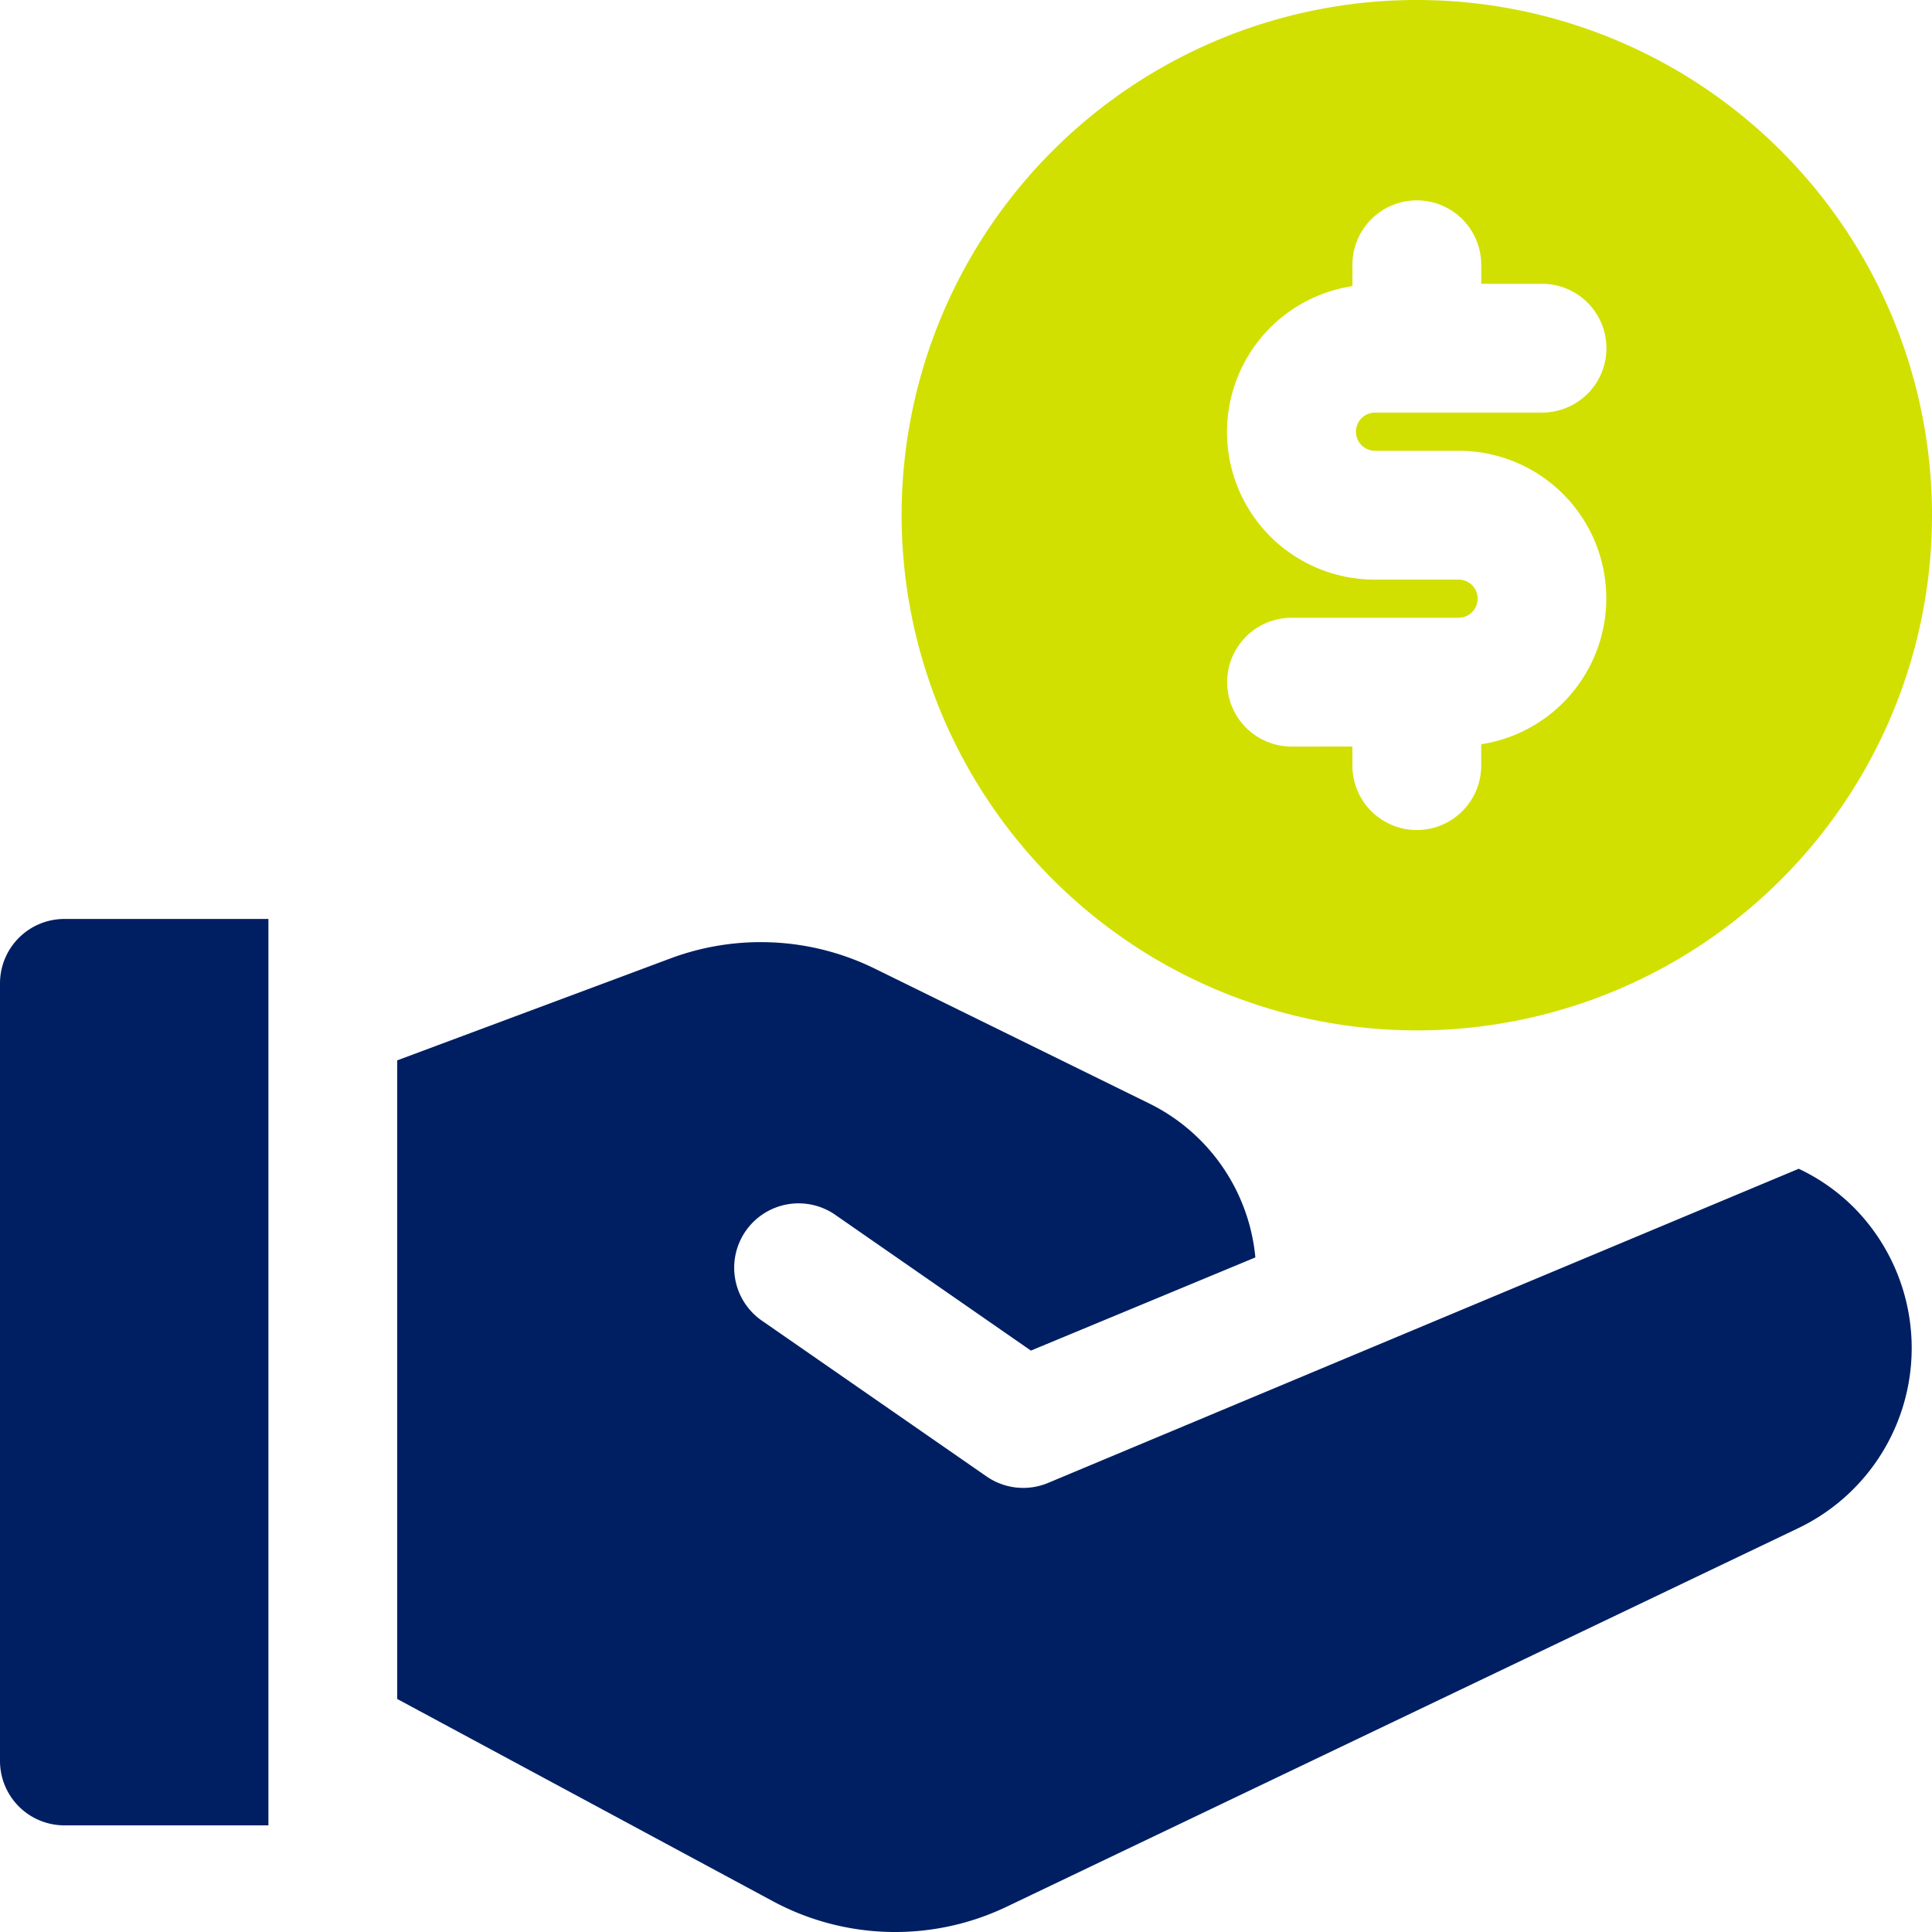
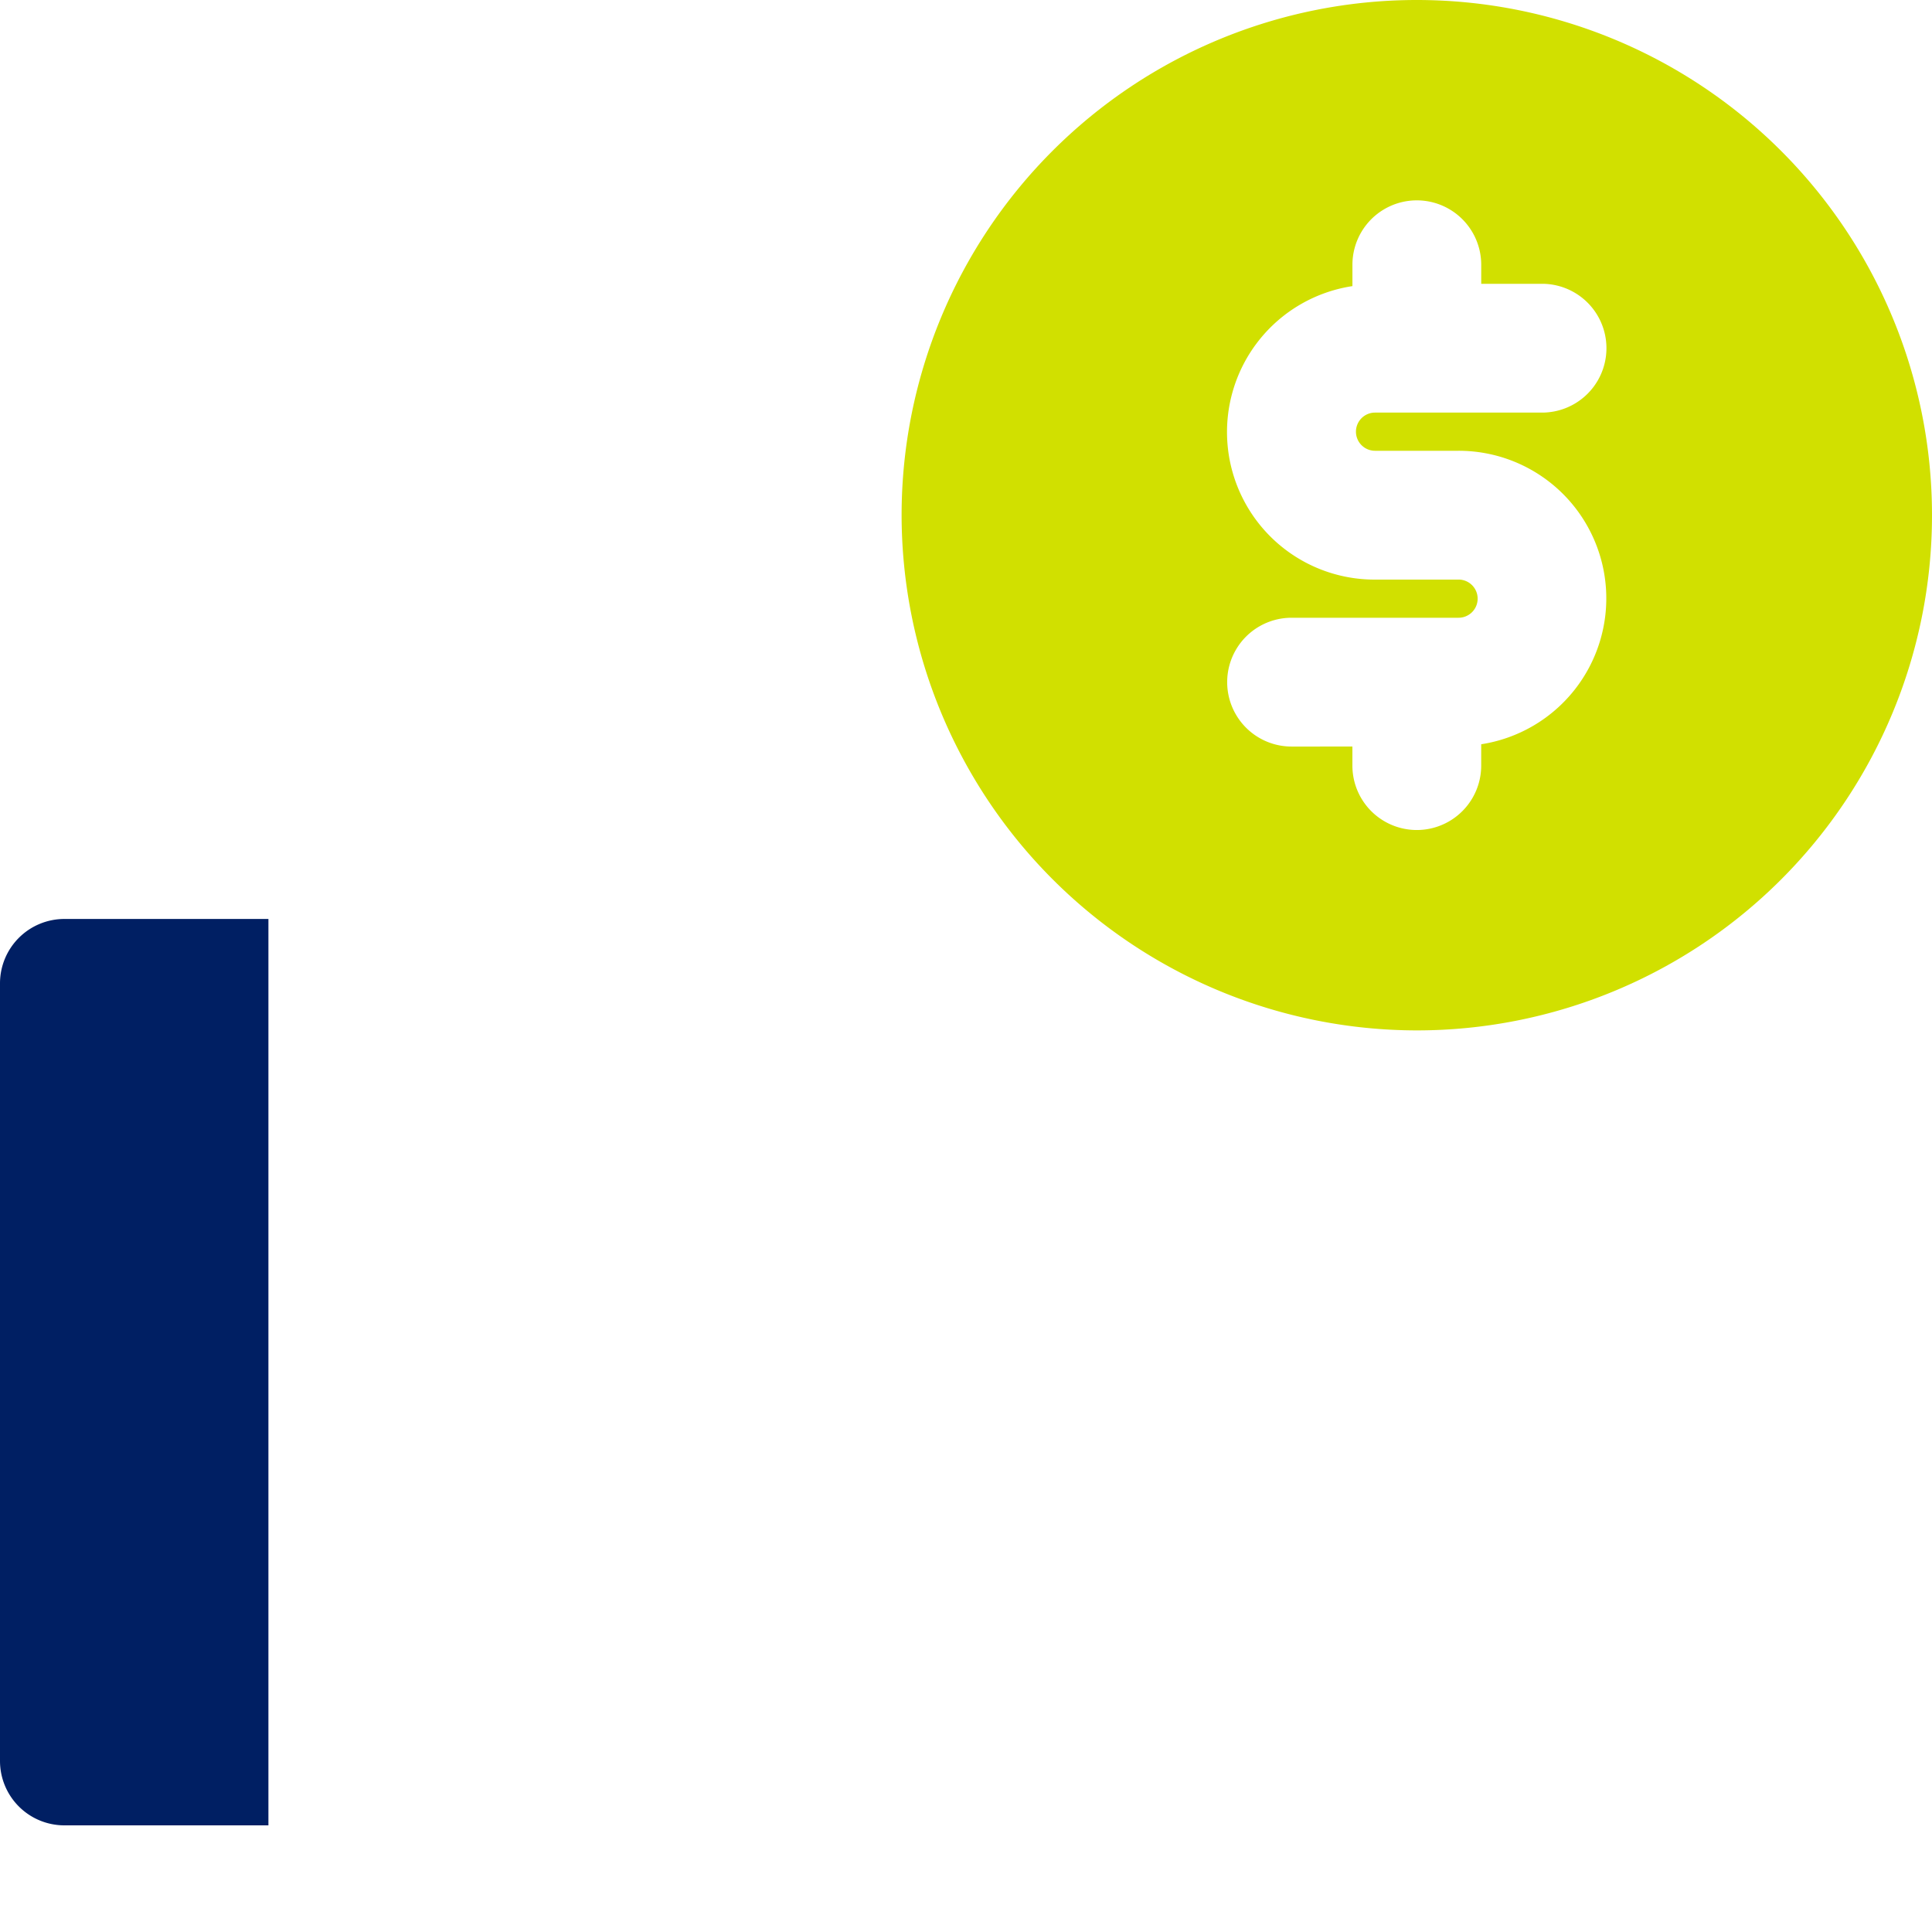
<svg xmlns="http://www.w3.org/2000/svg" id="Group_258" data-name="Group 258" width="75" height="75" viewBox="0 0 75 75">
  <defs>
    <clipPath id="clip-path">
      <rect id="Rectangle_286" data-name="Rectangle 286" width="75" height="75" fill="none" />
    </clipPath>
  </defs>
  <g id="Group_257" data-name="Group 257" clip-path="url(#clip-path)">
    <path id="Path_316" data-name="Path 316" d="M78.333,40a20,20,0,1,0-20-20,20.023,20.023,0,0,0,20,20m1.621-17.5H76.712a5.729,5.729,0,0,1-.878-11.393v-.829a2.5,2.5,0,1,1,5,0v.739h2.361a2.5,2.5,0,0,1,0,5H76.712a.741.741,0,0,0,0,1.482h3.242a5.73,5.73,0,0,1,.879,11.393v.829a2.5,2.5,0,1,1-5,0v-.74H73.472a2.5,2.5,0,1,1,0-5h6.482a.741.741,0,0,0,0-1.482" transform="translate(-23.333)" fill="#d1e000" />
    <path id="Path_317" data-name="Path 317" d="M0,61.956V92.142a2.5,2.5,0,0,0,2.5,2.5h7.92V59.456H2.5a2.5,2.5,0,0,0-2.5,2.5" transform="translate(0 -23.782)" fill="#001f63" />
-     <path id="Path_318" data-name="Path 318" d="M80.111,69.75l-29.15,12.2a2.5,2.5,0,0,1-2.383-.254l-8.667-6.01a2.5,2.5,0,1,1,2.846-4.109L50.3,76.811l8.713-3.617a7.433,7.433,0,0,0-4.142-5.987L44.22,61.974a10.033,10.033,0,0,0-7.9-.392L25.7,65.544V90.335L40.29,98.19a10.027,10.027,0,0,0,9.055.216l30.74-14.7a7.753,7.753,0,0,0,2.139-12.473,7.628,7.628,0,0,0-2.113-1.479" transform="translate(-10.28 -24.381)" fill="#001f63" />
  </g>
</svg>